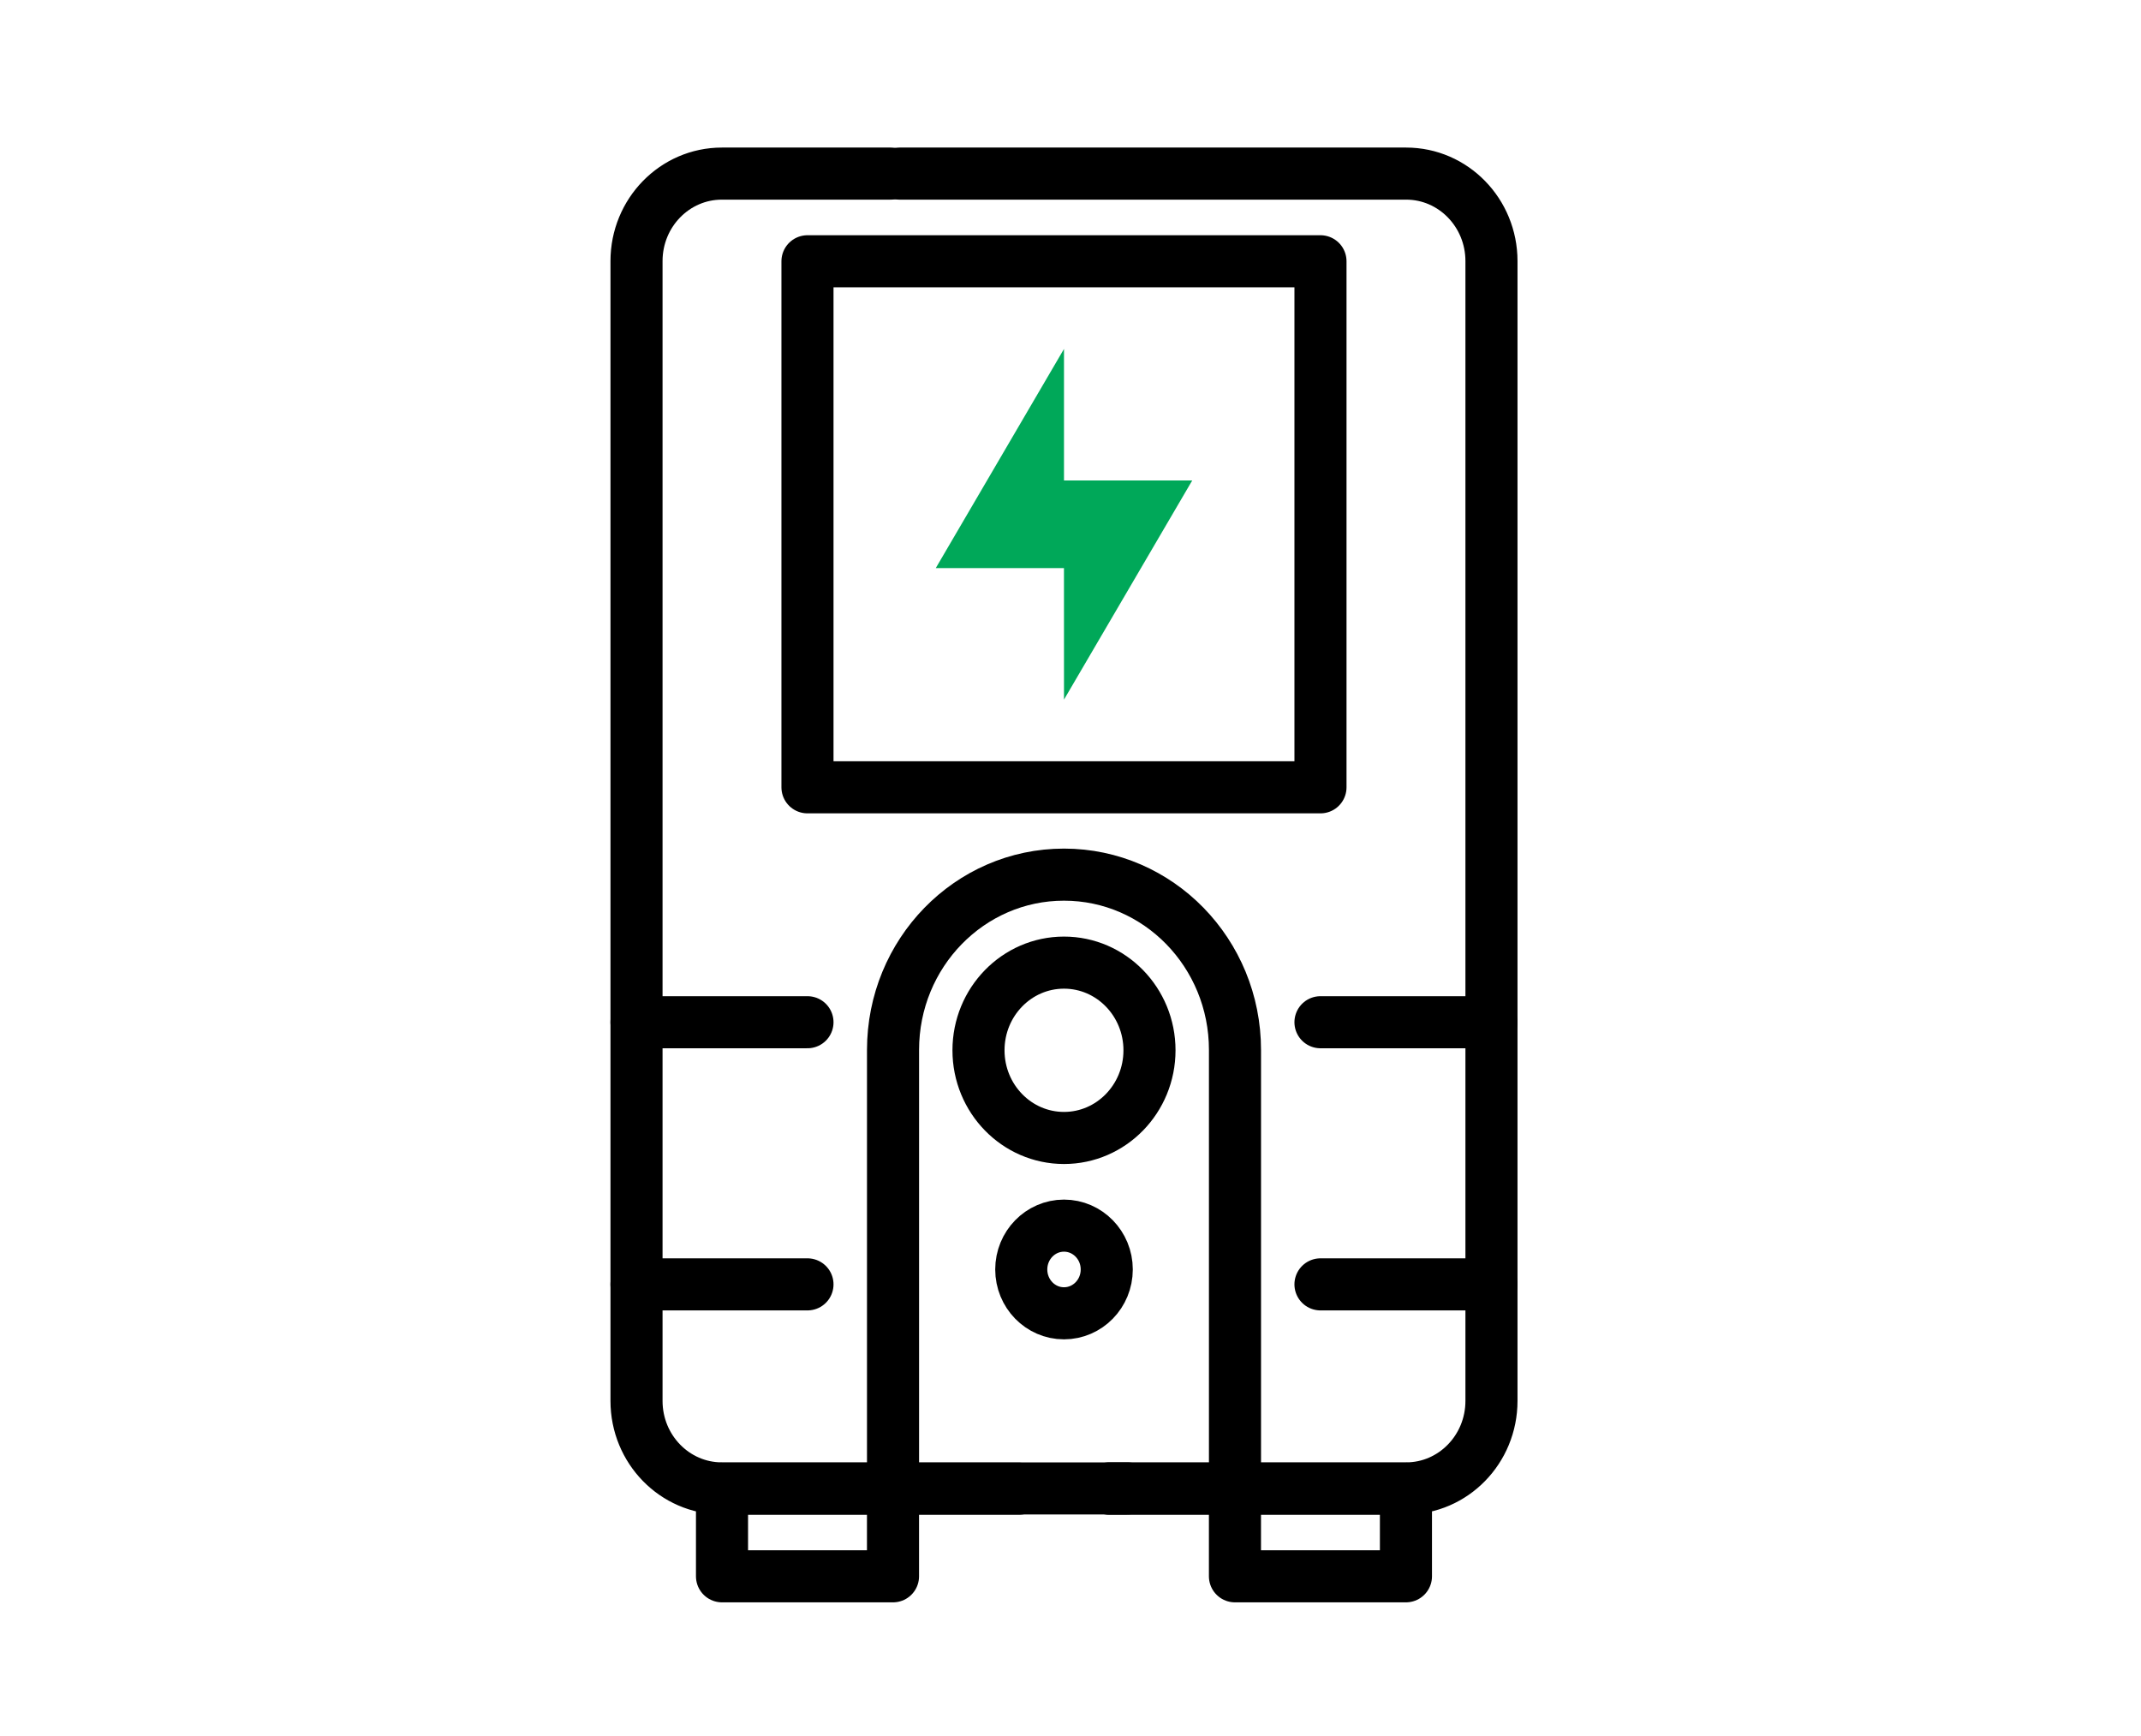
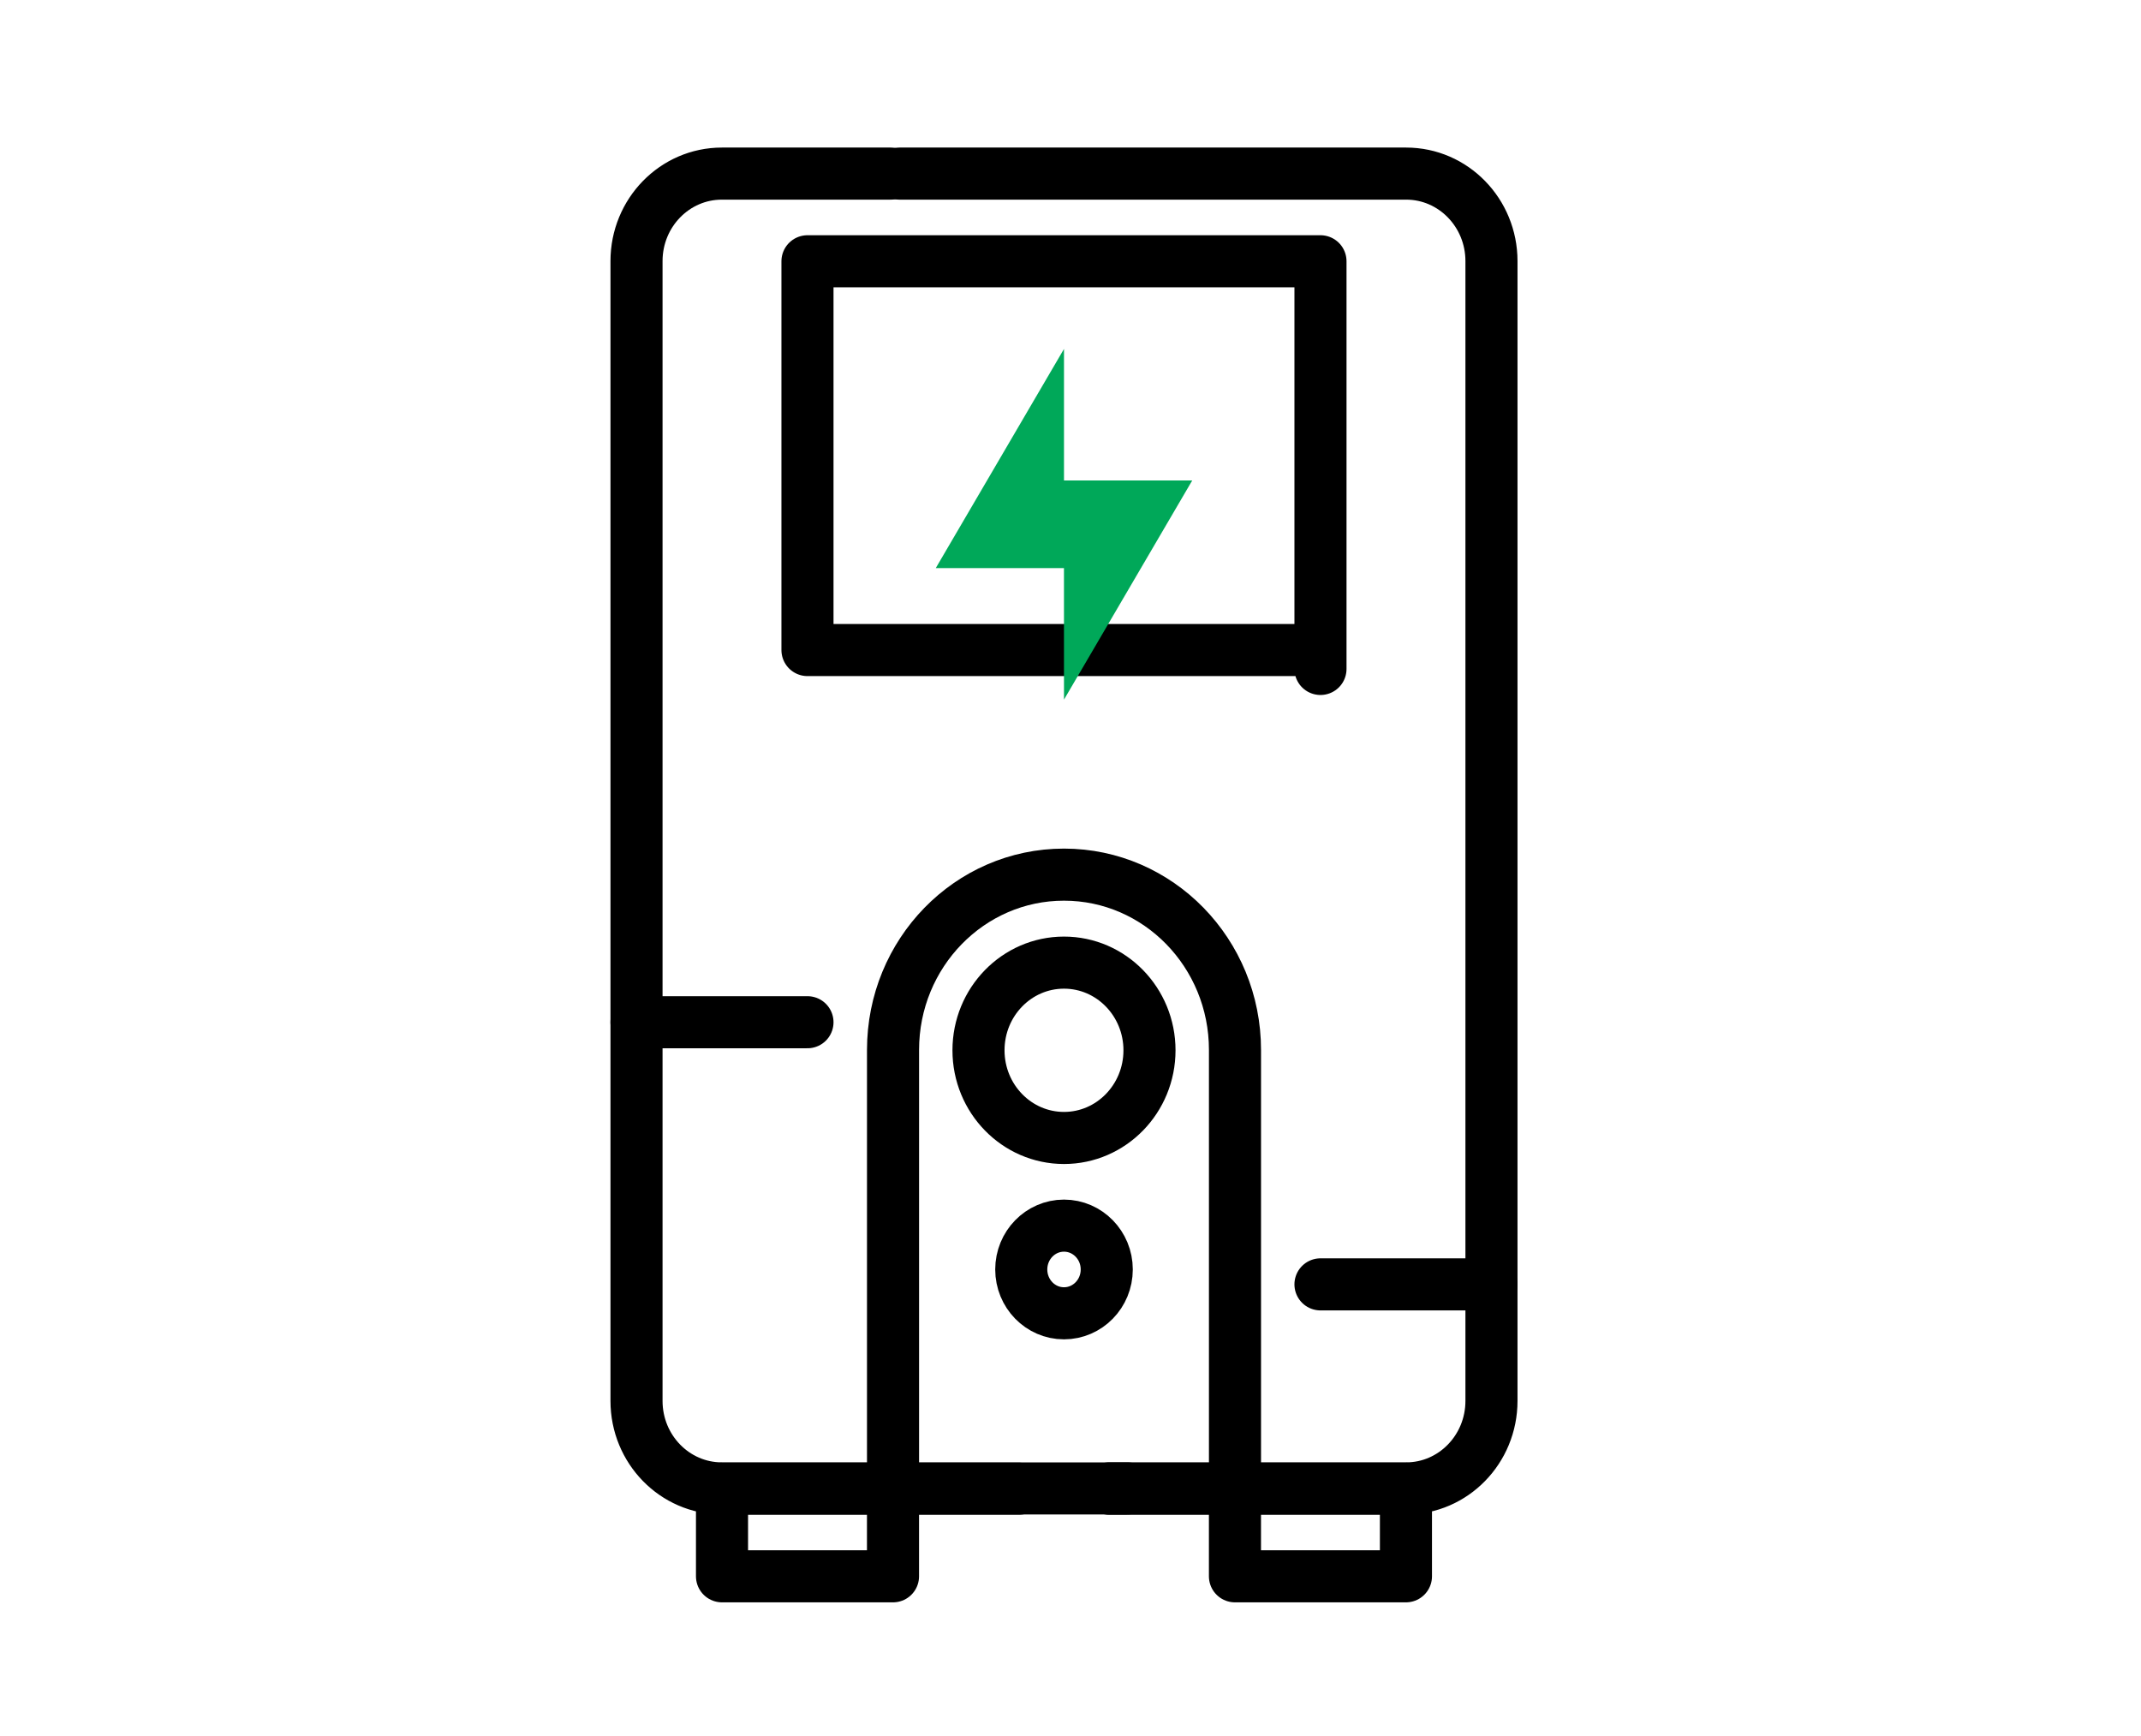
<svg xmlns="http://www.w3.org/2000/svg" width="74" height="60" viewBox="0 0 74 60" fill="none">
  <path d="M30.788 6H24.95C23.321 6 22 7.354 22 9.024V48.418C22 50.088 23.321 51.442 24.95 51.442H38.968" stroke="black" stroke-width="1.8" stroke-miterlimit="10" stroke-linecap="round" stroke-linejoin="round" />
  <path d="M31.087 6H48.601C50.229 6 51.55 7.354 51.55 9.024V48.418C51.55 50.088 50.229 51.442 48.601 51.442H38.329" stroke="black" stroke-width="1.8" stroke-miterlimit="10" stroke-linecap="round" stroke-linejoin="round" />
-   <path d="M45.64 22.467V27.211H27.909V9.03H45.64V23.12" stroke="black" stroke-width="1.8" stroke-miterlimit="10" stroke-linecap="round" stroke-linejoin="round" />
+   <path d="M45.64 22.467H27.909V9.03H45.64V23.12" stroke="black" stroke-width="1.8" stroke-miterlimit="10" stroke-linecap="round" stroke-linejoin="round" />
  <path d="M38.33 51.451H42.685V36.288C42.685 34.614 42.023 33.1 40.954 32.003C39.884 30.907 38.407 30.229 36.775 30.229C33.511 30.229 30.866 32.941 30.866 36.288V51.451H35.221" stroke="black" stroke-width="1.8" stroke-miterlimit="10" stroke-linecap="round" stroke-linejoin="round" />
  <path d="M36.775 39.33C38.407 39.33 39.73 37.973 39.73 36.3C39.73 34.627 38.407 33.27 36.775 33.27C35.143 33.27 33.82 34.627 33.82 36.3C33.82 37.973 35.143 39.33 36.775 39.33Z" stroke="black" stroke-width="1.8" stroke-miterlimit="10" stroke-linecap="round" stroke-linejoin="round" />
  <path d="M36.775 45.39C37.591 45.39 38.253 44.712 38.253 43.875C38.253 43.039 37.591 42.36 36.775 42.36C35.959 42.36 35.298 43.039 35.298 43.875C35.298 44.712 35.959 45.39 36.775 45.39Z" stroke="black" stroke-width="1.8" stroke-miterlimit="10" stroke-linecap="round" stroke-linejoin="round" />
-   <path d="M45.64 35.33H51.55" stroke="black" stroke-width="1.8" stroke-miterlimit="10" stroke-linecap="round" stroke-linejoin="round" />
  <path d="M45.64 44.39H51.55" stroke="black" stroke-width="1.8" stroke-miterlimit="10" stroke-linecap="round" stroke-linejoin="round" />
  <path d="M27.909 35.33H22" stroke="black" stroke-width="1.8" stroke-miterlimit="10" stroke-linecap="round" stroke-linejoin="round" />
-   <path d="M27.909 44.39H22" stroke="black" stroke-width="1.8" stroke-miterlimit="10" stroke-linecap="round" stroke-linejoin="round" />
  <path d="M30.865 51.45H24.955V54.48H30.865V51.45Z" stroke="black" stroke-width="1.8" stroke-miterlimit="10" stroke-linecap="round" stroke-linejoin="round" />
  <path d="M48.594 51.45H42.684V54.48H48.594V51.45Z" stroke="black" stroke-width="1.8" stroke-miterlimit="10" stroke-linecap="round" stroke-linejoin="round" />
  <path d="M36.775 12.06L32.343 19.635H36.774L36.775 24.18L41.208 16.605H36.775L36.775 12.06Z" fill="#00A859" />
</svg>